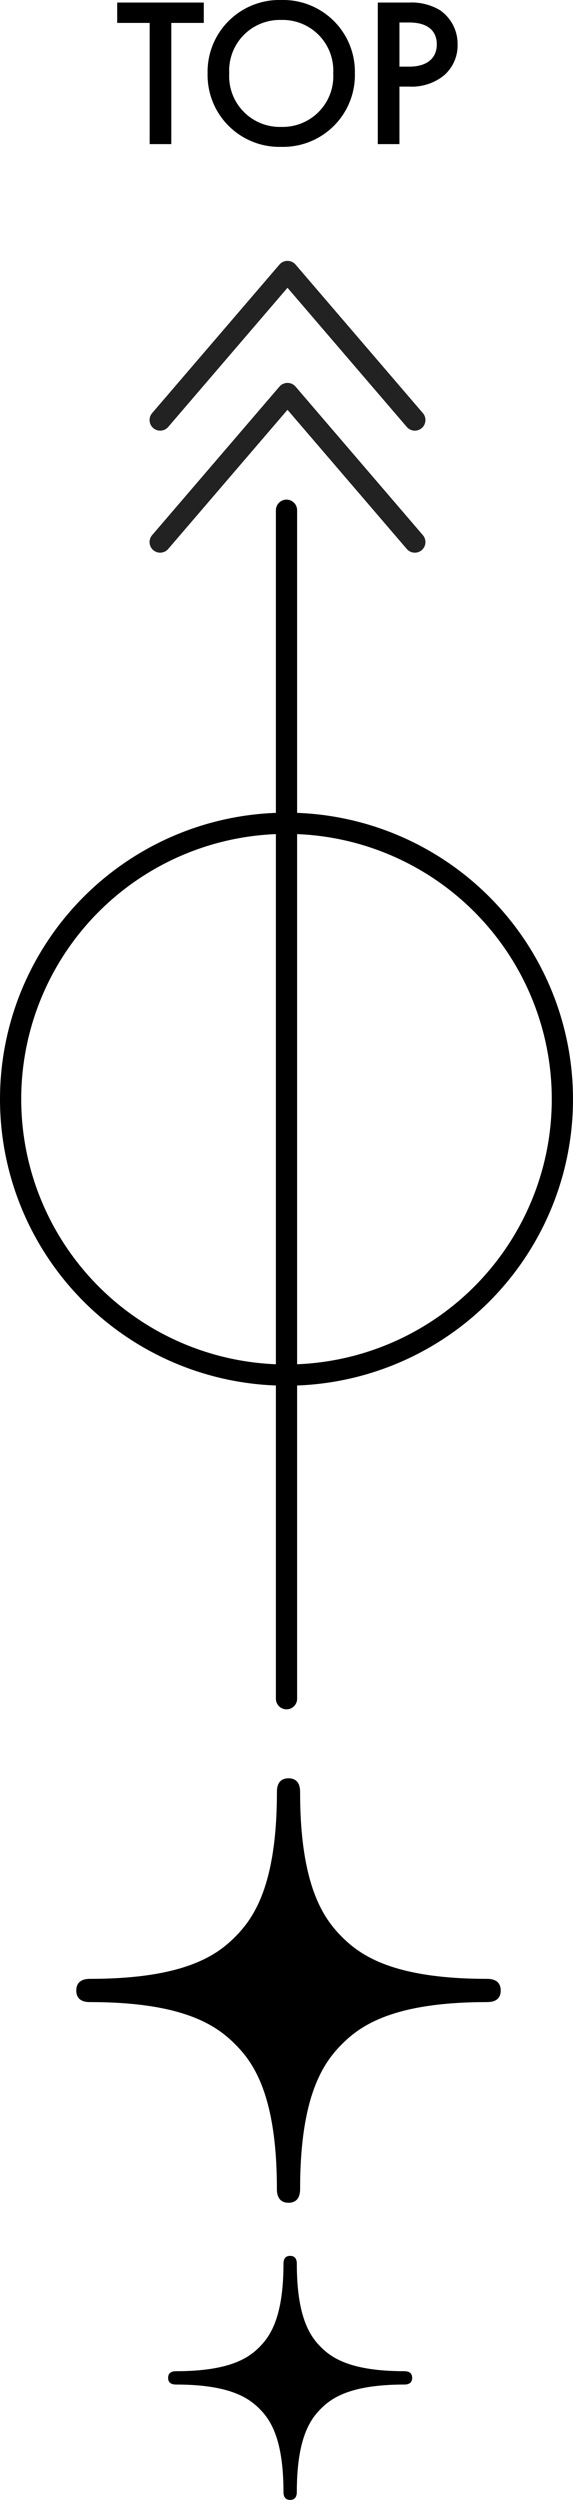
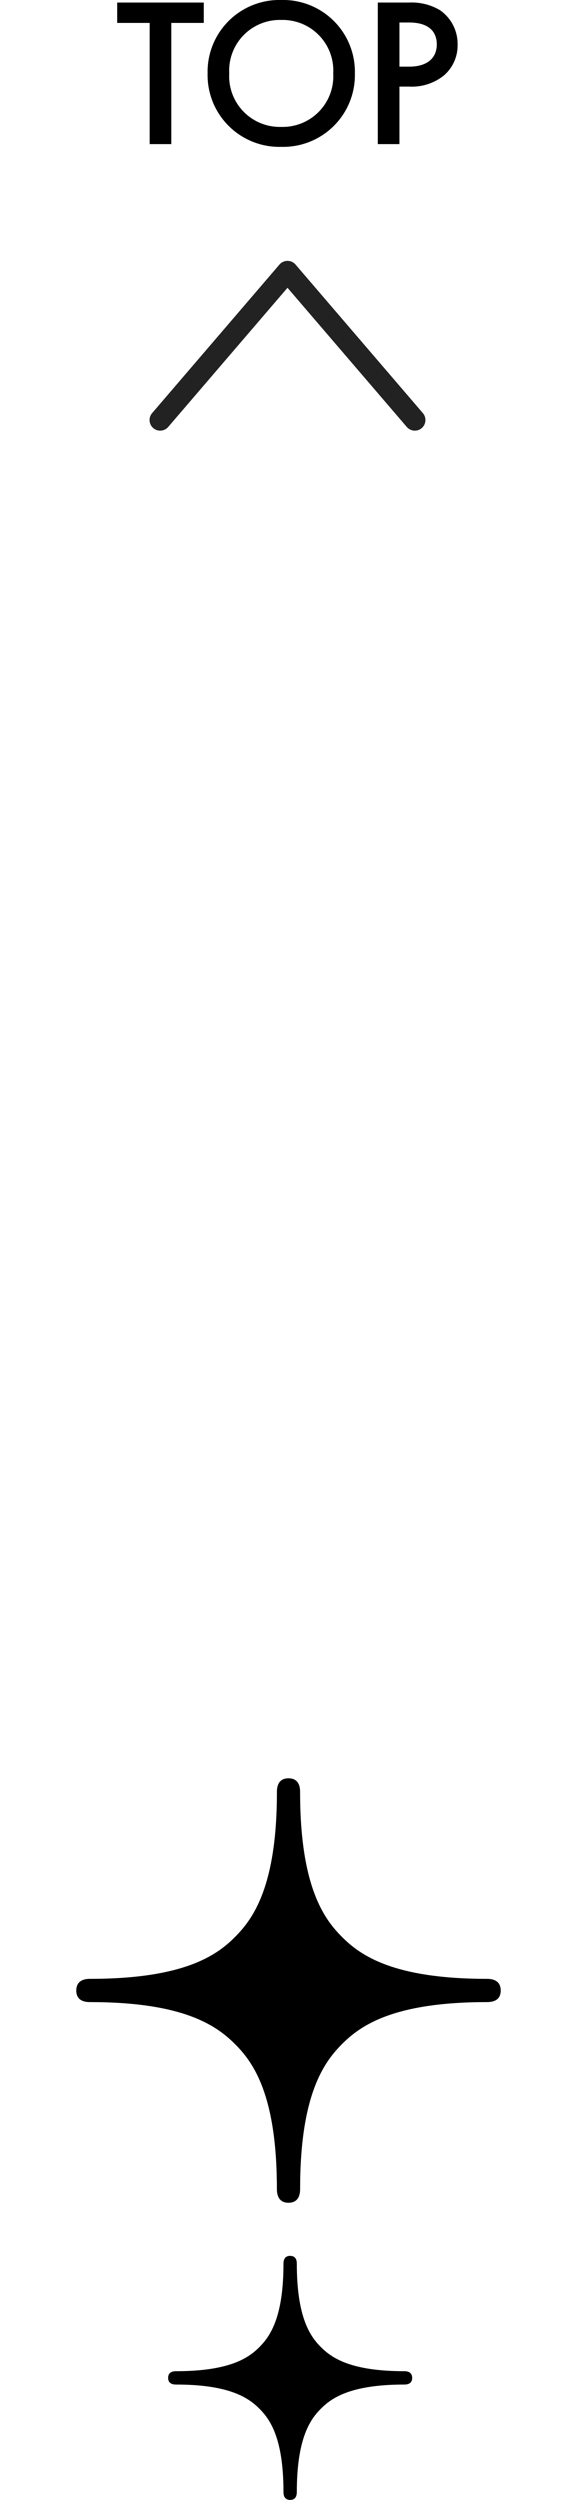
<svg xmlns="http://www.w3.org/2000/svg" width="54" height="235.584" viewBox="0 0 54 235.584">
  <g id="グループ_1216" data-name="グループ 1216" transform="translate(-370 -500.417)">
    <g id="TOPへ戻る" transform="translate(370 500.417)">
      <path id="パス_4900" data-name="パス 4900" d="M38.707,18.9c-8.873,0-11.942-2.226-13.664-3.947s-3.951-4.793-3.951-13.666C21.092.952,21.057,0,20,0s-1.092.952-1.092,1.291c0,8.873-2.23,11.936-3.951,13.666S10.157,18.9,1.289,18.9C.949,18.9,0,18.943,0,20s.95,1.09,1.289,1.09c8.868,0,11.938,2.232,13.666,3.955s3.951,4.793,3.951,13.664C18.906,39.05,18.949,40,20,40s1.094-.95,1.094-1.291c0-8.871,2.23-11.94,3.951-13.664s4.791-3.955,13.664-3.955C39.046,21.09,40,21.059,40,20S39.046,18.9,38.707,18.9" transform="translate(7.189 167.58)" />
      <path id="パス_4900-2" data-name="パス 4900" d="M22.257,10.87c-5.1,0-6.867-1.28-7.857-2.27S12.128,5.844,12.128.742c0-.2-.02-.742-.629-.742s-.628.547-.628.742c0,5.1-1.282,6.863-2.272,7.858S5.84,10.87.741,10.87c-.2,0-.741.023-.741.63s.546.627.741.627c5.1,0,6.865,1.283,7.858,2.274s2.272,2.756,2.272,7.857c0,.2.025.742.628.742s.629-.546.629-.742c0-5.1,1.282-6.866,2.272-7.857s2.755-2.274,7.857-2.274c.2,0,.743-.018.743-.628s-.548-.629-.743-.629" transform="translate(15.844 212.584)" />
-       <line id="線_26" data-name="線 26" y2="112" transform="translate(27 48.083)" fill="none" stroke="#000" stroke-linecap="round" stroke-width="2" />
      <path id="パス_4901" data-name="パス 4901" d="M775.521,7551.771l12-14,12,14" transform="translate(-760.427 -7512.188)" fill="none" stroke="#222" stroke-linecap="round" stroke-linejoin="round" stroke-width="2" />
-       <path id="パス_4903" data-name="パス 4903" d="M775.521,7551.771l12-14,12,14" transform="translate(-760.427 -7500.688)" fill="none" stroke="#222" stroke-linecap="round" stroke-linejoin="round" stroke-width="2" />
      <path id="パス_5465" data-name="パス 5465" d="M8.36-11.42v-1.92H.2v1.92H3.26V0H5.3V-11.42Zm7.3-2.16A6.767,6.767,0,0,0,8.72-6.66,6.767,6.767,0,0,0,15.66.26,6.767,6.767,0,0,0,22.6-6.66,6.767,6.767,0,0,0,15.66-13.58Zm0,11.96a4.774,4.774,0,0,1-4.9-5.04,4.774,4.774,0,0,1,4.9-5.04,4.774,4.774,0,0,1,4.9,5.04A4.774,4.774,0,0,1,15.66-1.62Zm9.1-11.72V0H26.8V-5.42h.92a4.815,4.815,0,0,0,3.26-1.04,3.736,3.736,0,0,0,1.3-2.92,3.861,3.861,0,0,0-1.66-3.24,5.213,5.213,0,0,0-2.92-.72Zm2.04,1.88h.9c2.32,0,2.62,1.32,2.62,2.06,0,1.24-.84,2.1-2.6,2.1H26.8Z" transform="translate(10.844 13.58)" />
      <g id="楕円形_4" data-name="楕円形 4" transform="translate(0 76.583)" fill="none" stroke="#000" stroke-width="2">
        <circle cx="27" cy="27" r="27" stroke="none" />
-         <circle cx="27" cy="27" r="26" fill="none" />
      </g>
    </g>
  </g>
</svg>